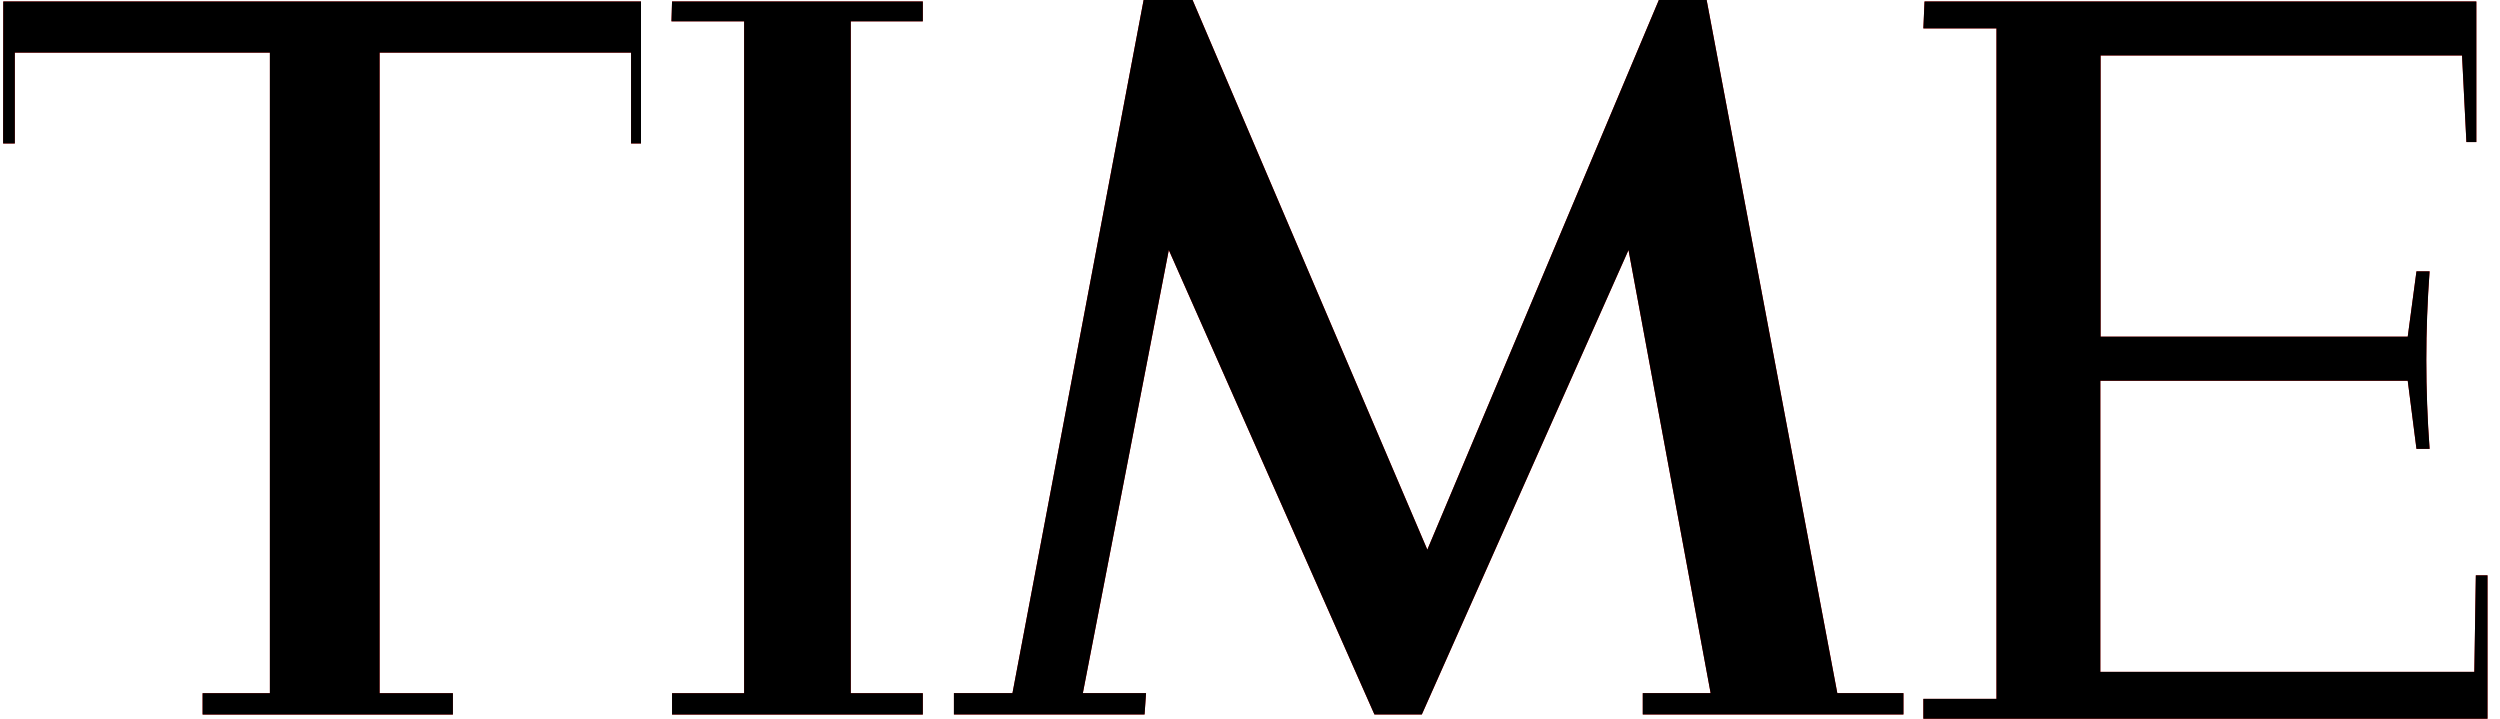
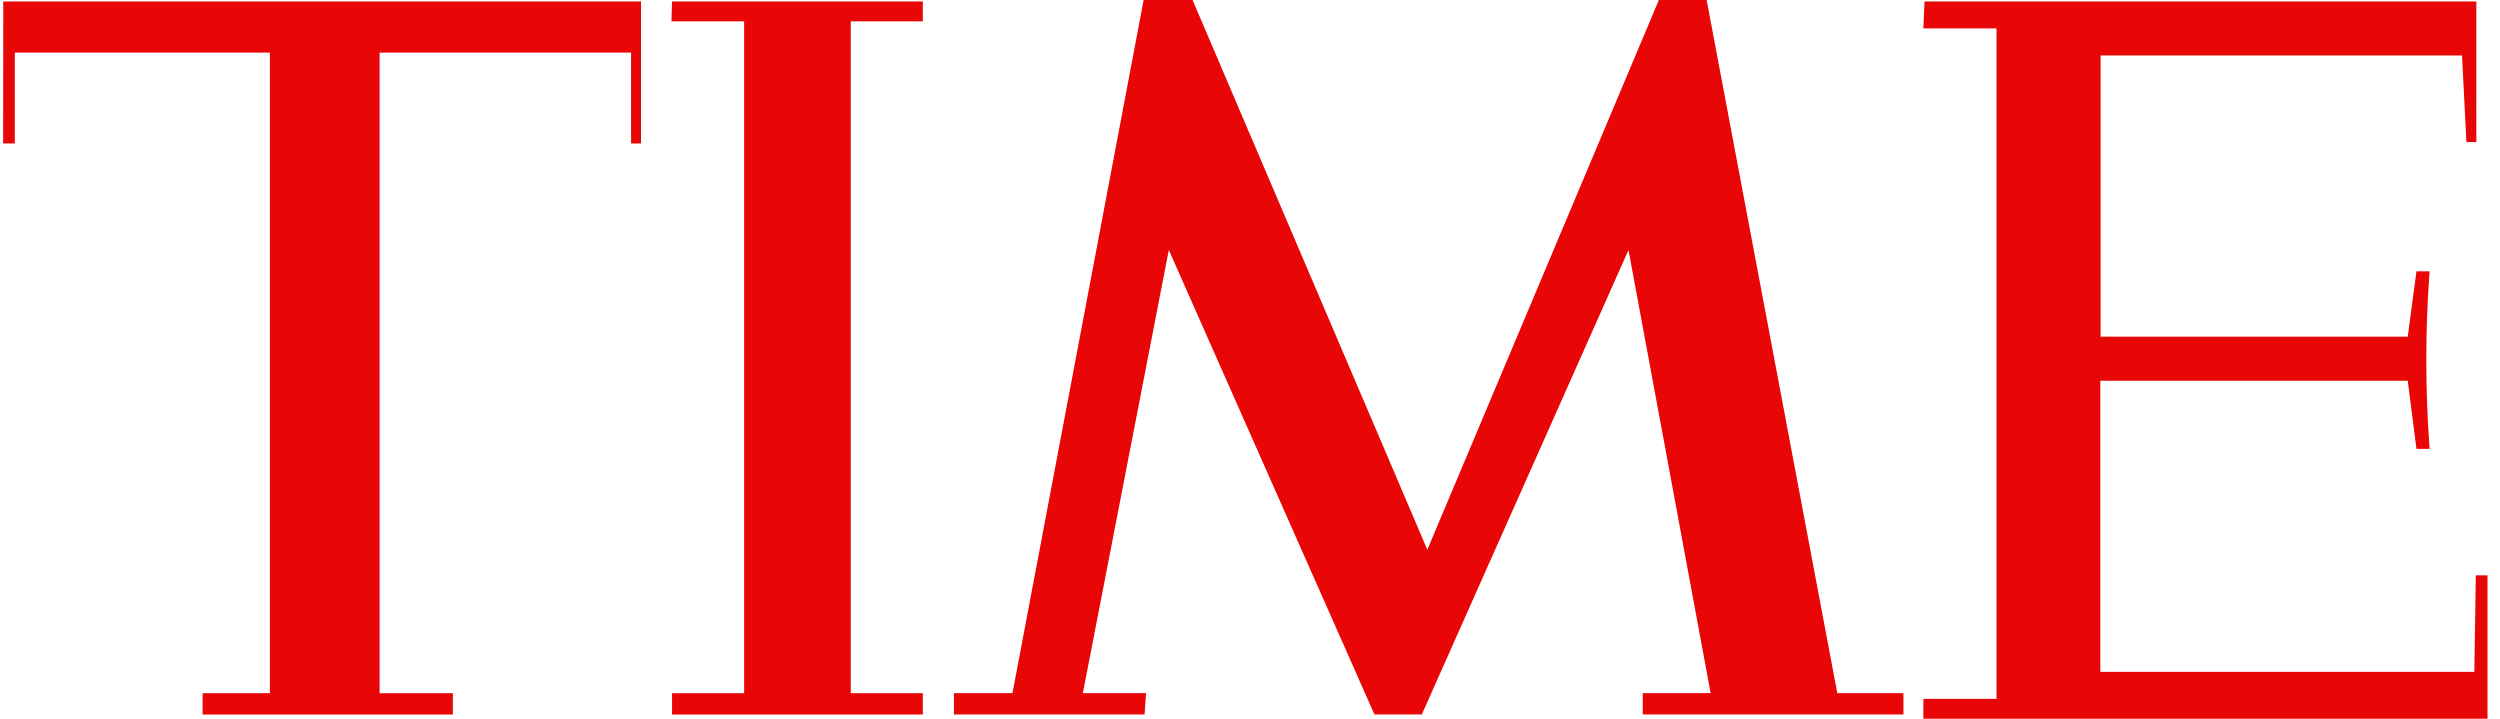
<svg xmlns="http://www.w3.org/2000/svg" width="160" height="46" viewBox="0 0 160 46" fill="none">
  <path d="M123.17 0.093H158.486V9.093H157.85L157.57 3.548H134.437V21.547H154.095L154.654 17.365H155.494C155.214 21.183 155.214 24.91 155.494 28.728H154.654L154.095 24.365H134.421V43.001H158.357L158.453 36.82H159.2V46H123.095V44.728H127.775V1.819H123.095L123.17 0.093ZM73.192 0H76.324L91.349 35.181L106.167 0H109.225L117.588 44.362H121.82V45.727H105.137V44.362H109.481L104.224 16L90.996 45.727H87.965L74.804 16L69.302 44.362H73.347L73.252 45.727H61.051V44.362H64.798L73.192 0ZM43.011 0.093H59.06V1.365H54.449V44.366H59.06V45.73H43.011V44.366H47.625V1.365H42.974L43.011 0.093ZM0.21 0.093H41.024V9.183H40.388V3.365H24.294V44.366H28.985V45.73H12.967V44.366H17.273V3.365H0.947V9.183H0.2L0.21 0.093Z" fill="#E90606" />
-   <path d="M123.17 0.093H158.486V9.093H157.85L157.57 3.548H134.437V21.547H154.095L154.654 17.365H155.494C155.214 21.183 155.214 24.91 155.494 28.728H154.654L154.095 24.365H134.421V43.001H158.357L158.453 36.82H159.2V46H123.095V44.728H127.775V1.819H123.095L123.17 0.093ZM73.192 0H76.324L91.349 35.181L106.167 0H109.225L117.588 44.362H121.82V45.727H105.137V44.362H109.481L104.224 16L90.996 45.727H87.965L74.804 16L69.302 44.362H73.347L73.252 45.727H61.051V44.362H64.798L73.192 0ZM43.011 0.093H59.06V1.365H54.449V44.366H59.06V45.73H43.011V44.366H47.625V1.365H42.974L43.011 0.093ZM0.21 0.093H41.024V9.183H40.388V3.365H24.294V44.366H28.985V45.73H12.967V44.366H17.273V3.365H0.947V9.183H0.2L0.21 0.093Z" fill="black" />
</svg>